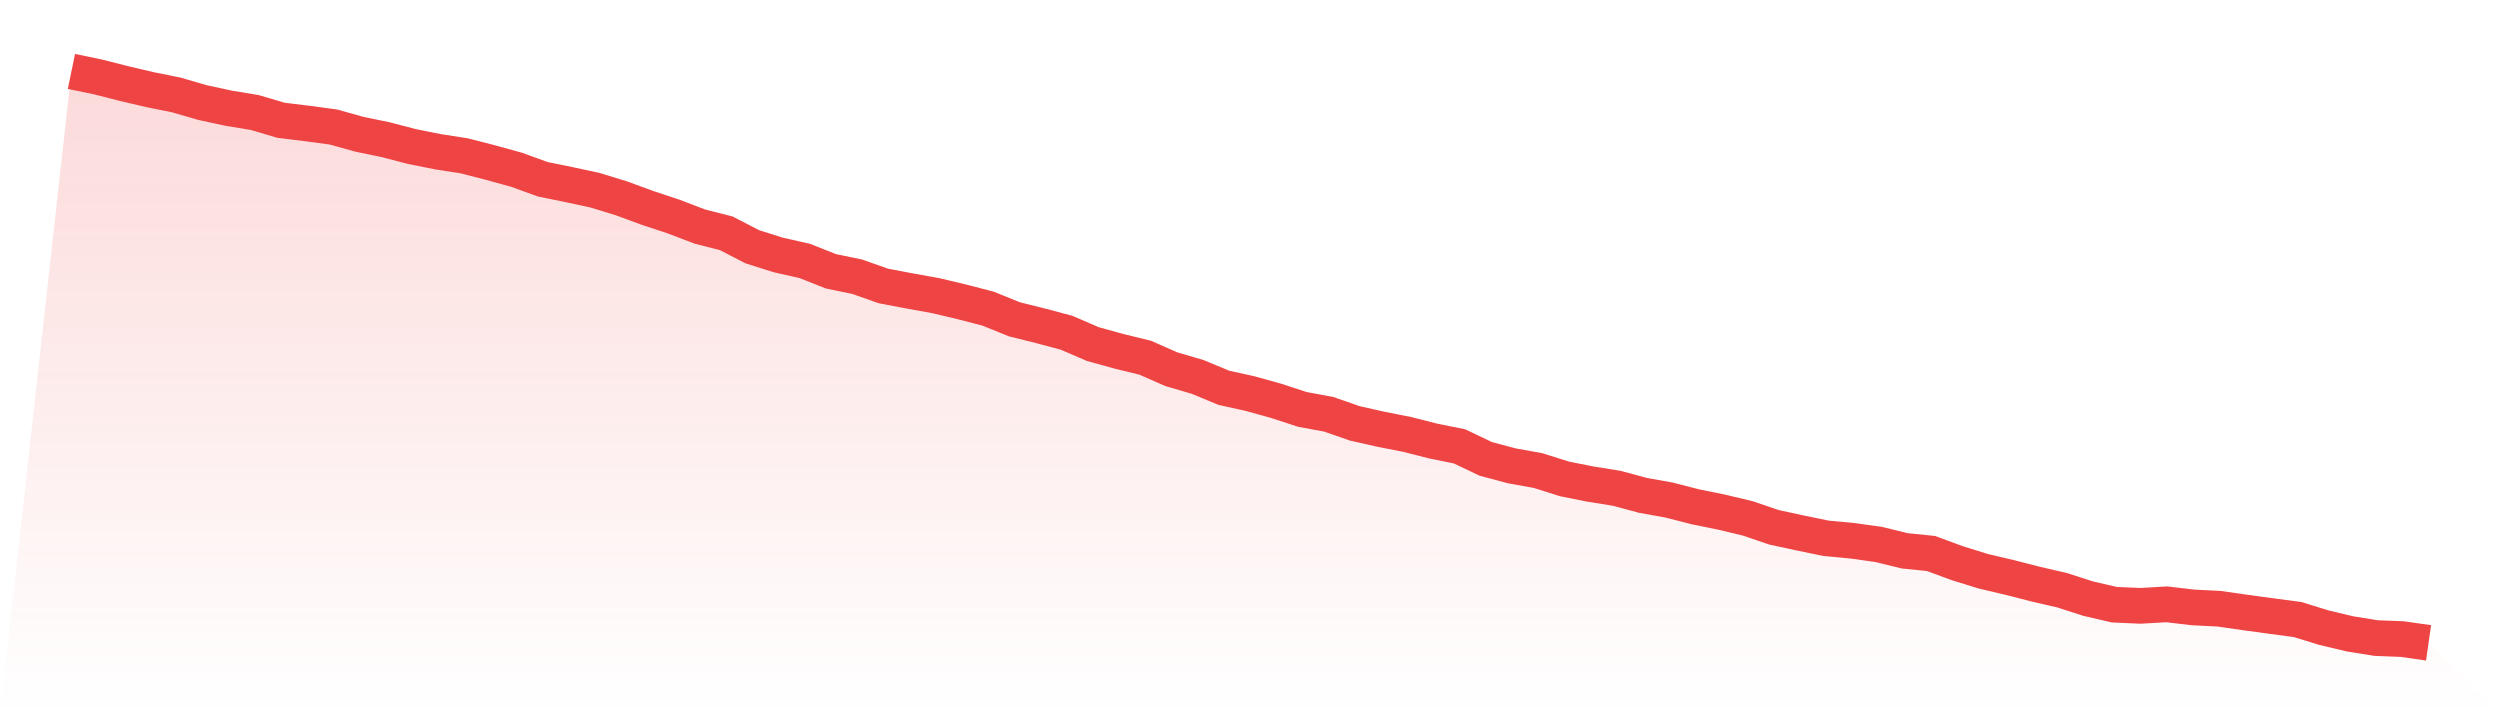
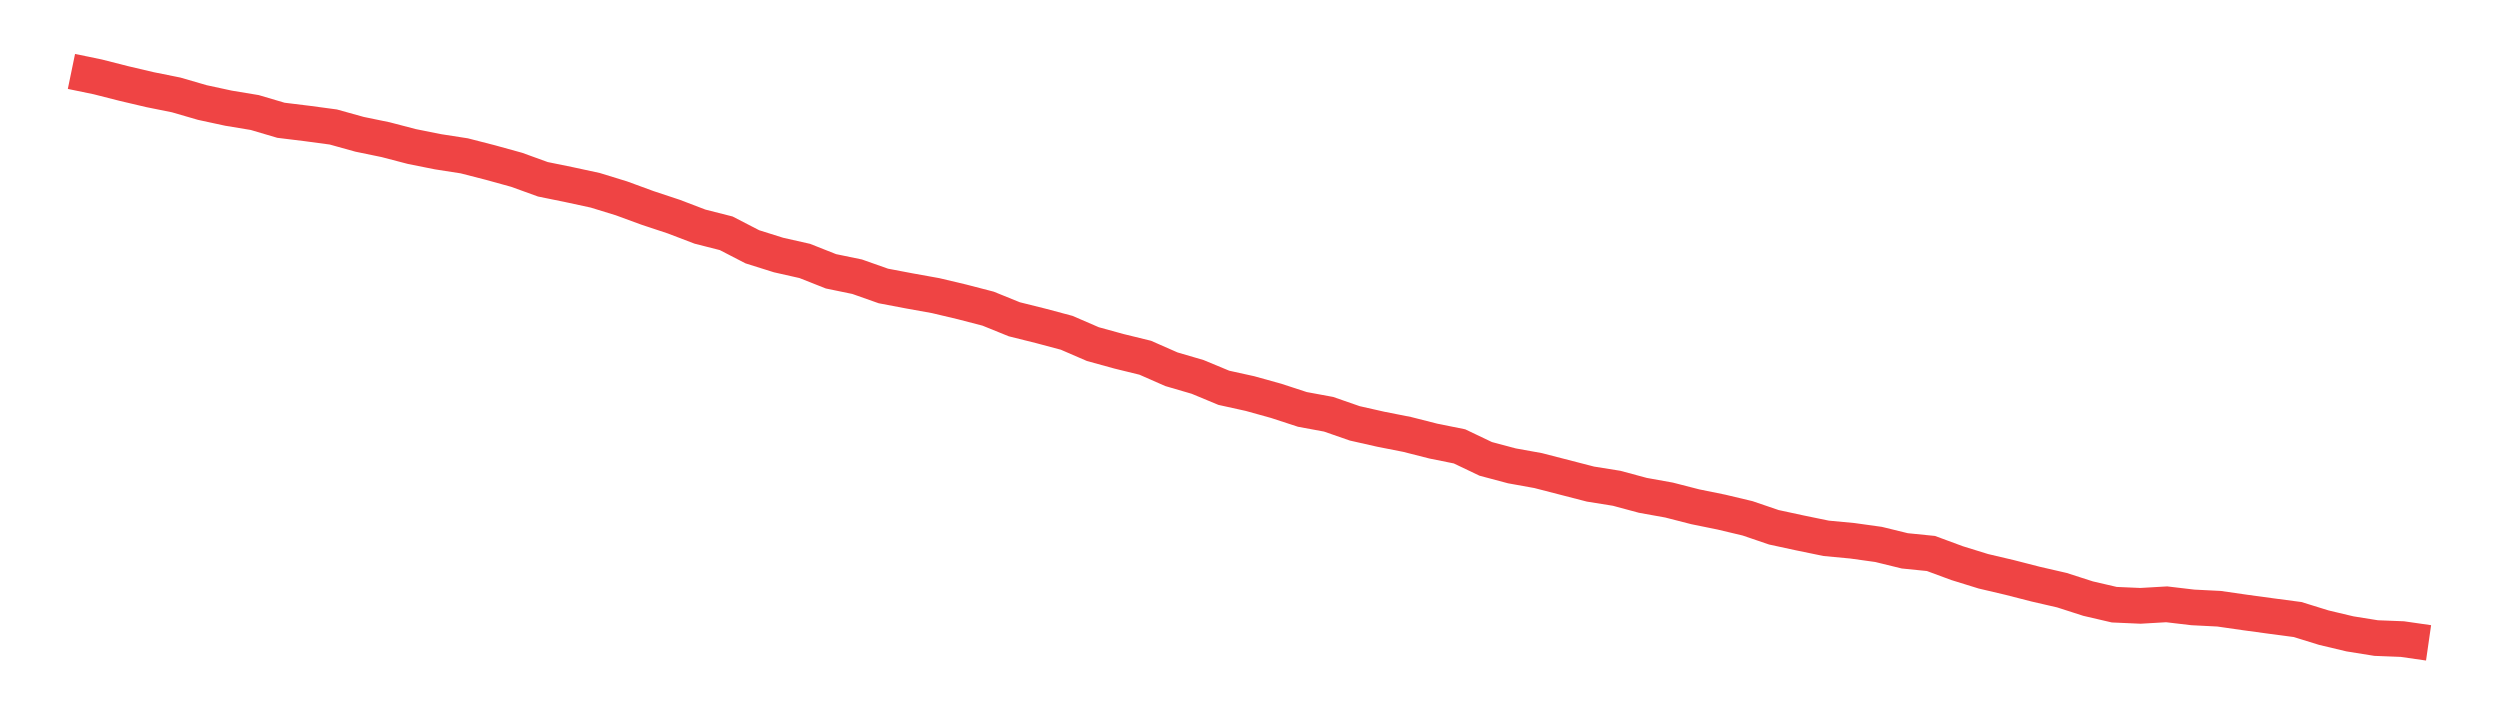
<svg xmlns="http://www.w3.org/2000/svg" viewBox="0 0 140 40">
  <defs>
    <linearGradient id="gradient" x1="0" x2="0" y1="0" y2="1">
      <stop offset="0%" stop-color="#ef4444" stop-opacity="0.2" />
      <stop offset="100%" stop-color="#ef4444" stop-opacity="0" />
    </linearGradient>
  </defs>
-   <path d="M4,4 L4,4 L5.467,4.303 L6.933,4.676 L8.4,5.021 L9.867,5.316 L11.333,5.742 L12.8,6.059 L14.267,6.302 L15.733,6.735 L17.2,6.915 L18.667,7.112 L20.133,7.52 L21.6,7.823 L23.067,8.206 L24.533,8.499 L26,8.727 L27.467,9.104 L28.933,9.509 L30.4,10.04 L31.867,10.339 L33.333,10.656 L34.8,11.107 L36.267,11.645 L37.733,12.131 L39.2,12.691 L40.667,13.064 L42.133,13.821 L43.6,14.282 L45.067,14.613 L46.533,15.193 L48,15.496 L49.467,16.014 L50.933,16.292 L52.4,16.556 L53.867,16.904 L55.333,17.284 L56.8,17.879 L58.267,18.245 L59.733,18.636 L61.2,19.27 L62.667,19.674 L64.133,20.033 L65.6,20.678 L67.067,21.107 L68.533,21.716 L70,22.04 L71.467,22.448 L72.933,22.927 L74.4,23.198 L75.867,23.708 L77.333,24.039 L78.8,24.328 L80.267,24.701 L81.733,24.997 L83.2,25.697 L84.667,26.088 L86.133,26.352 L87.6,26.816 L89.067,27.109 L90.533,27.344 L92,27.739 L93.467,28.003 L94.933,28.379 L96.4,28.678 L97.867,29.027 L99.333,29.527 L100.8,29.844 L102.267,30.146 L103.733,30.284 L105.2,30.488 L106.667,30.847 L108.133,30.995 L109.6,31.537 L111.067,31.991 L112.533,32.336 L114,32.712 L115.467,33.05 L116.933,33.522 L118.4,33.863 L119.867,33.927 L121.333,33.842 L122.8,34.015 L124.267,34.089 L125.733,34.3 L127.2,34.5 L128.667,34.694 L130.133,35.148 L131.6,35.497 L133.067,35.732 L134.533,35.789 L136,36 L140,40 L0,40 z" fill="url(#gradient)" />
-   <path d="M4,4 L4,4 L5.467,4.303 L6.933,4.676 L8.4,5.021 L9.867,5.316 L11.333,5.742 L12.8,6.059 L14.267,6.302 L15.733,6.735 L17.2,6.915 L18.667,7.112 L20.133,7.52 L21.6,7.823 L23.067,8.206 L24.533,8.499 L26,8.727 L27.467,9.104 L28.933,9.509 L30.4,10.04 L31.867,10.339 L33.333,10.656 L34.8,11.107 L36.267,11.645 L37.733,12.131 L39.2,12.691 L40.667,13.064 L42.133,13.821 L43.6,14.282 L45.067,14.613 L46.533,15.193 L48,15.496 L49.467,16.014 L50.933,16.292 L52.4,16.556 L53.867,16.904 L55.333,17.284 L56.8,17.879 L58.267,18.245 L59.733,18.636 L61.2,19.27 L62.667,19.674 L64.133,20.033 L65.6,20.678 L67.067,21.107 L68.533,21.716 L70,22.04 L71.467,22.448 L72.933,22.927 L74.4,23.198 L75.867,23.708 L77.333,24.039 L78.8,24.328 L80.267,24.701 L81.733,24.997 L83.2,25.697 L84.667,26.088 L86.133,26.352 L87.6,26.816 L89.067,27.109 L90.533,27.344 L92,27.739 L93.467,28.003 L94.933,28.379 L96.4,28.678 L97.867,29.027 L99.333,29.527 L100.8,29.844 L102.267,30.146 L103.733,30.284 L105.2,30.488 L106.667,30.847 L108.133,30.995 L109.6,31.537 L111.067,31.991 L112.533,32.336 L114,32.712 L115.467,33.05 L116.933,33.522 L118.4,33.863 L119.867,33.927 L121.333,33.842 L122.8,34.015 L124.267,34.089 L125.733,34.3 L127.2,34.5 L128.667,34.694 L130.133,35.148 L131.6,35.497 L133.067,35.732 L134.533,35.789 L136,36" fill="none" stroke="#ef4444" stroke-width="2" />
+   <path d="M4,4 L4,4 L5.467,4.303 L6.933,4.676 L8.4,5.021 L9.867,5.316 L11.333,5.742 L12.8,6.059 L14.267,6.302 L15.733,6.735 L17.2,6.915 L18.667,7.112 L20.133,7.52 L21.6,7.823 L23.067,8.206 L24.533,8.499 L26,8.727 L27.467,9.104 L28.933,9.509 L30.4,10.04 L31.867,10.339 L33.333,10.656 L34.8,11.107 L36.267,11.645 L37.733,12.131 L39.2,12.691 L40.667,13.064 L42.133,13.821 L43.6,14.282 L45.067,14.613 L46.533,15.193 L48,15.496 L49.467,16.014 L50.933,16.292 L52.4,16.556 L53.867,16.904 L55.333,17.284 L56.8,17.879 L58.267,18.245 L59.733,18.636 L61.2,19.27 L62.667,19.674 L64.133,20.033 L65.6,20.678 L67.067,21.107 L68.533,21.716 L70,22.04 L71.467,22.448 L72.933,22.927 L74.4,23.198 L75.867,23.708 L77.333,24.039 L78.8,24.328 L80.267,24.701 L81.733,24.997 L83.2,25.697 L84.667,26.088 L86.133,26.352 L89.067,27.109 L90.533,27.344 L92,27.739 L93.467,28.003 L94.933,28.379 L96.4,28.678 L97.867,29.027 L99.333,29.527 L100.8,29.844 L102.267,30.146 L103.733,30.284 L105.2,30.488 L106.667,30.847 L108.133,30.995 L109.6,31.537 L111.067,31.991 L112.533,32.336 L114,32.712 L115.467,33.05 L116.933,33.522 L118.4,33.863 L119.867,33.927 L121.333,33.842 L122.8,34.015 L124.267,34.089 L125.733,34.3 L127.2,34.5 L128.667,34.694 L130.133,35.148 L131.6,35.497 L133.067,35.732 L134.533,35.789 L136,36" fill="none" stroke="#ef4444" stroke-width="2" />
</svg>